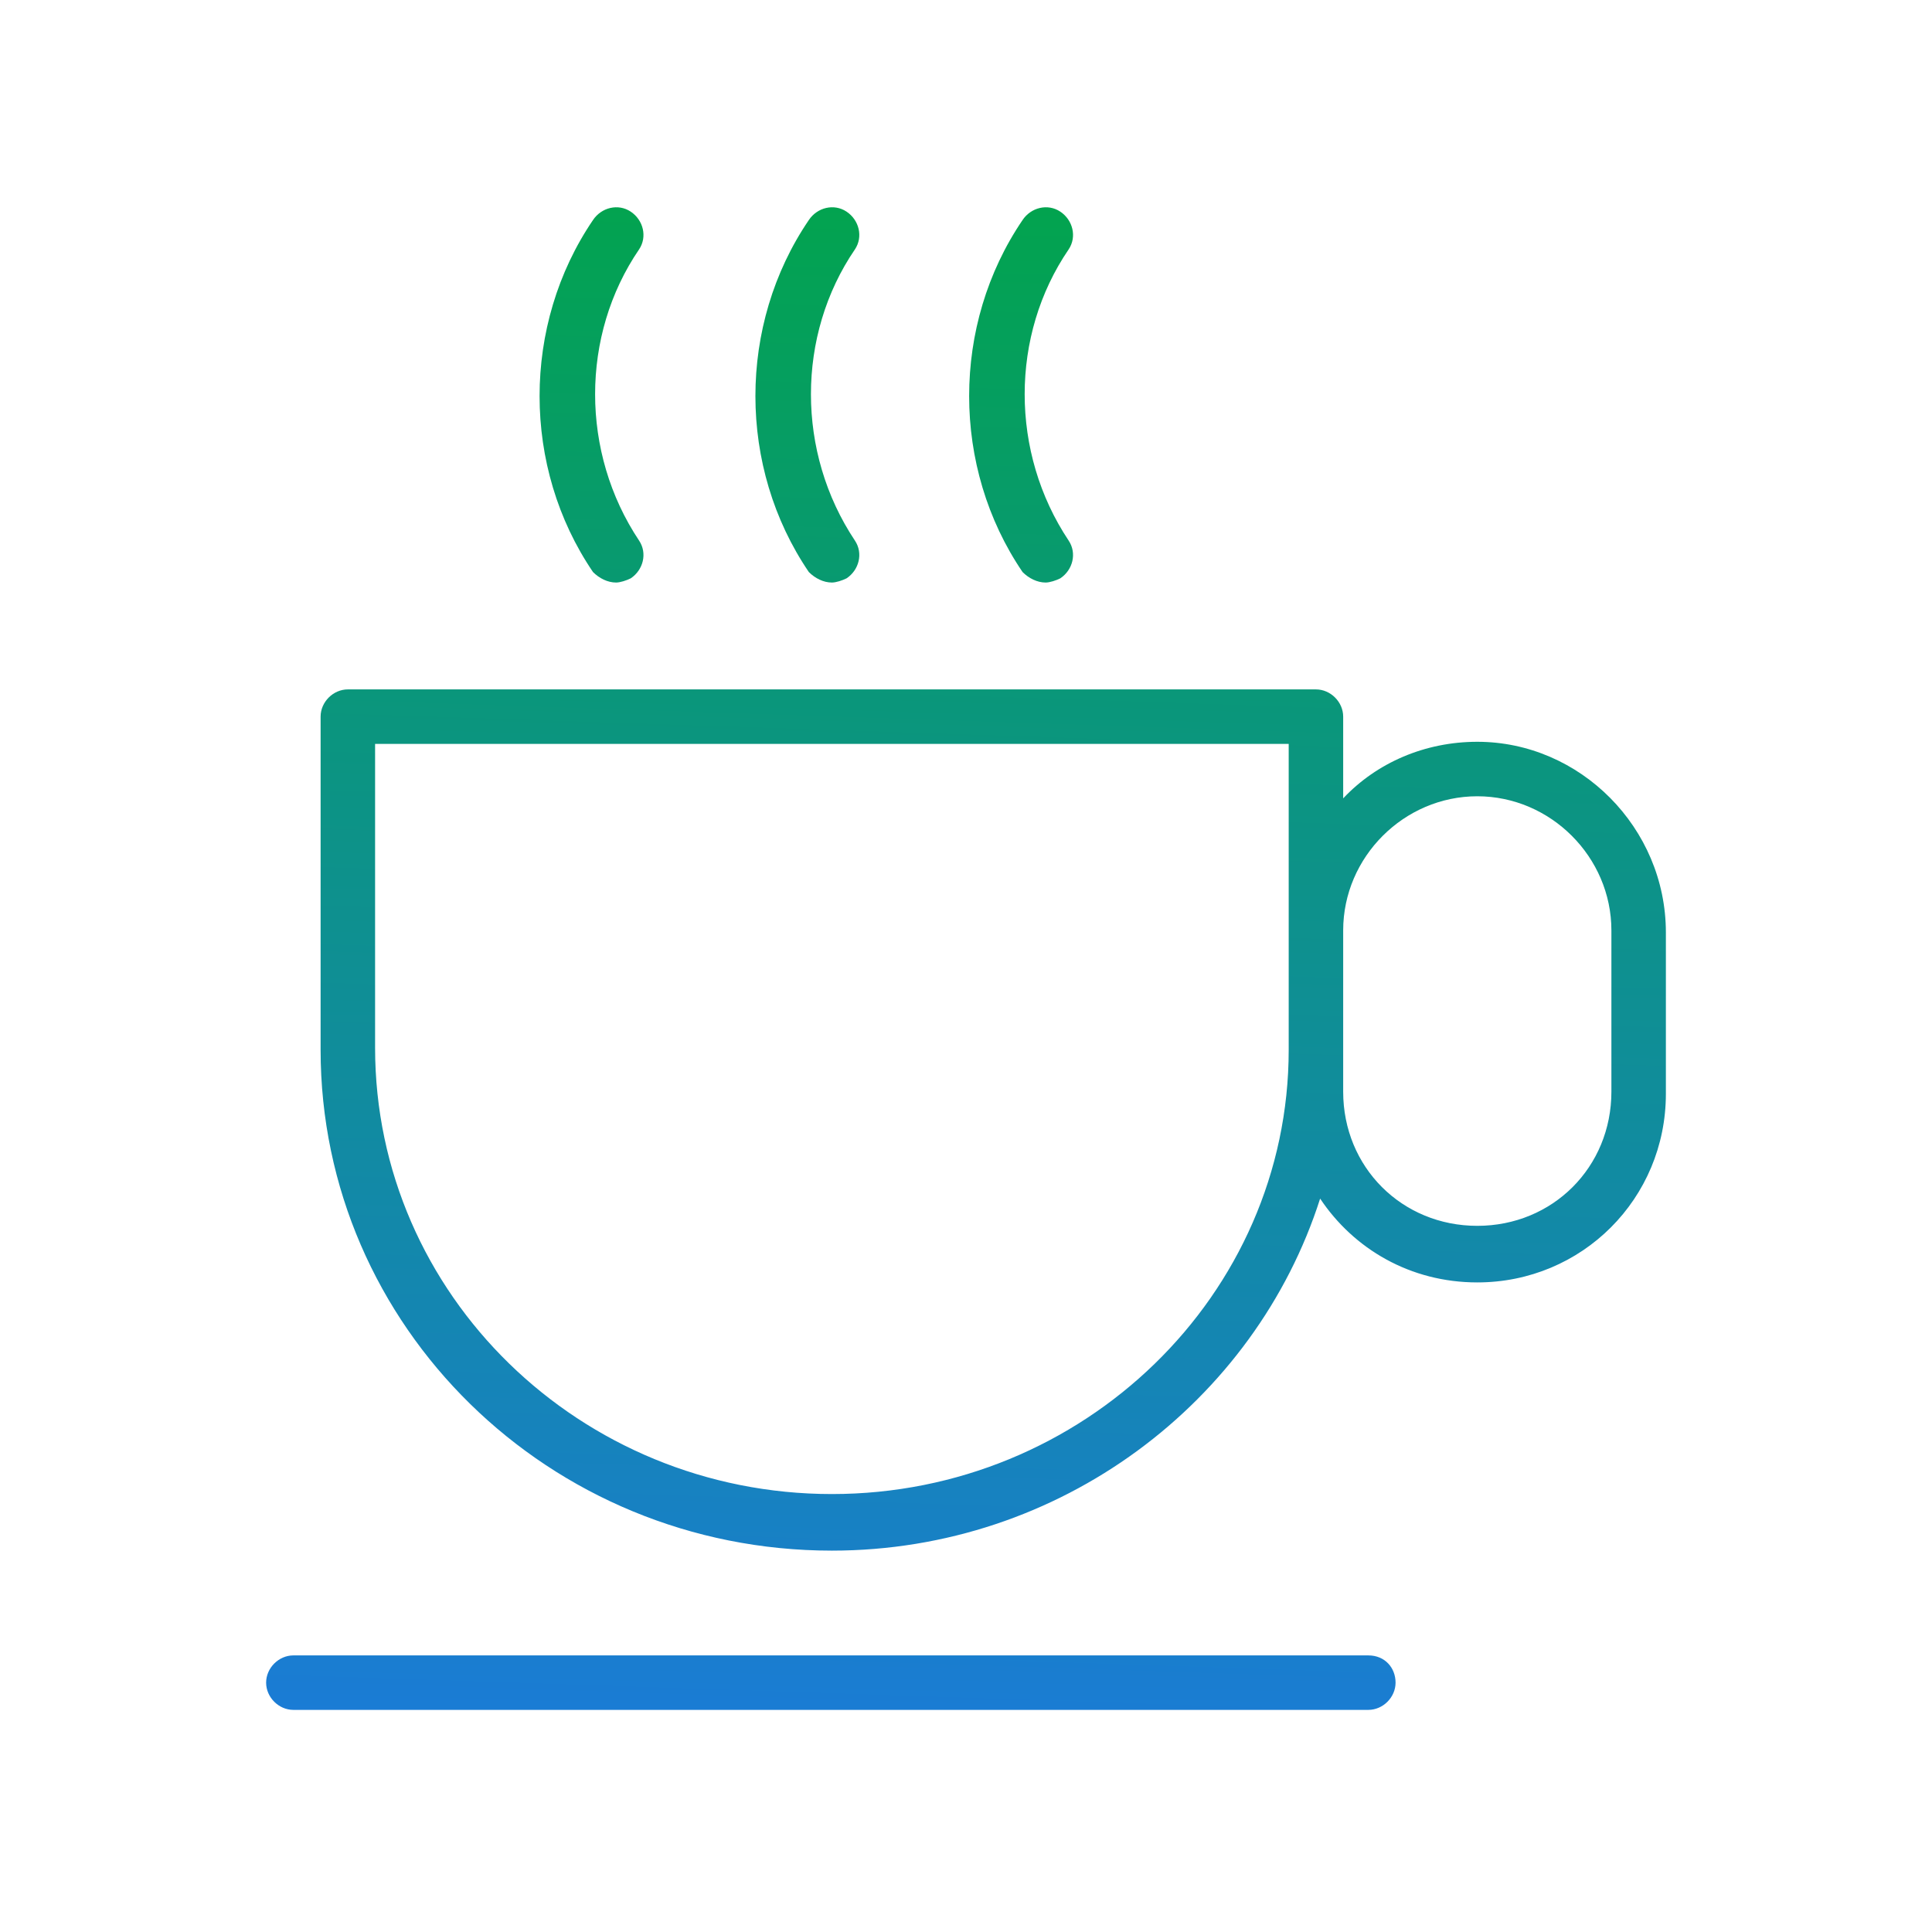
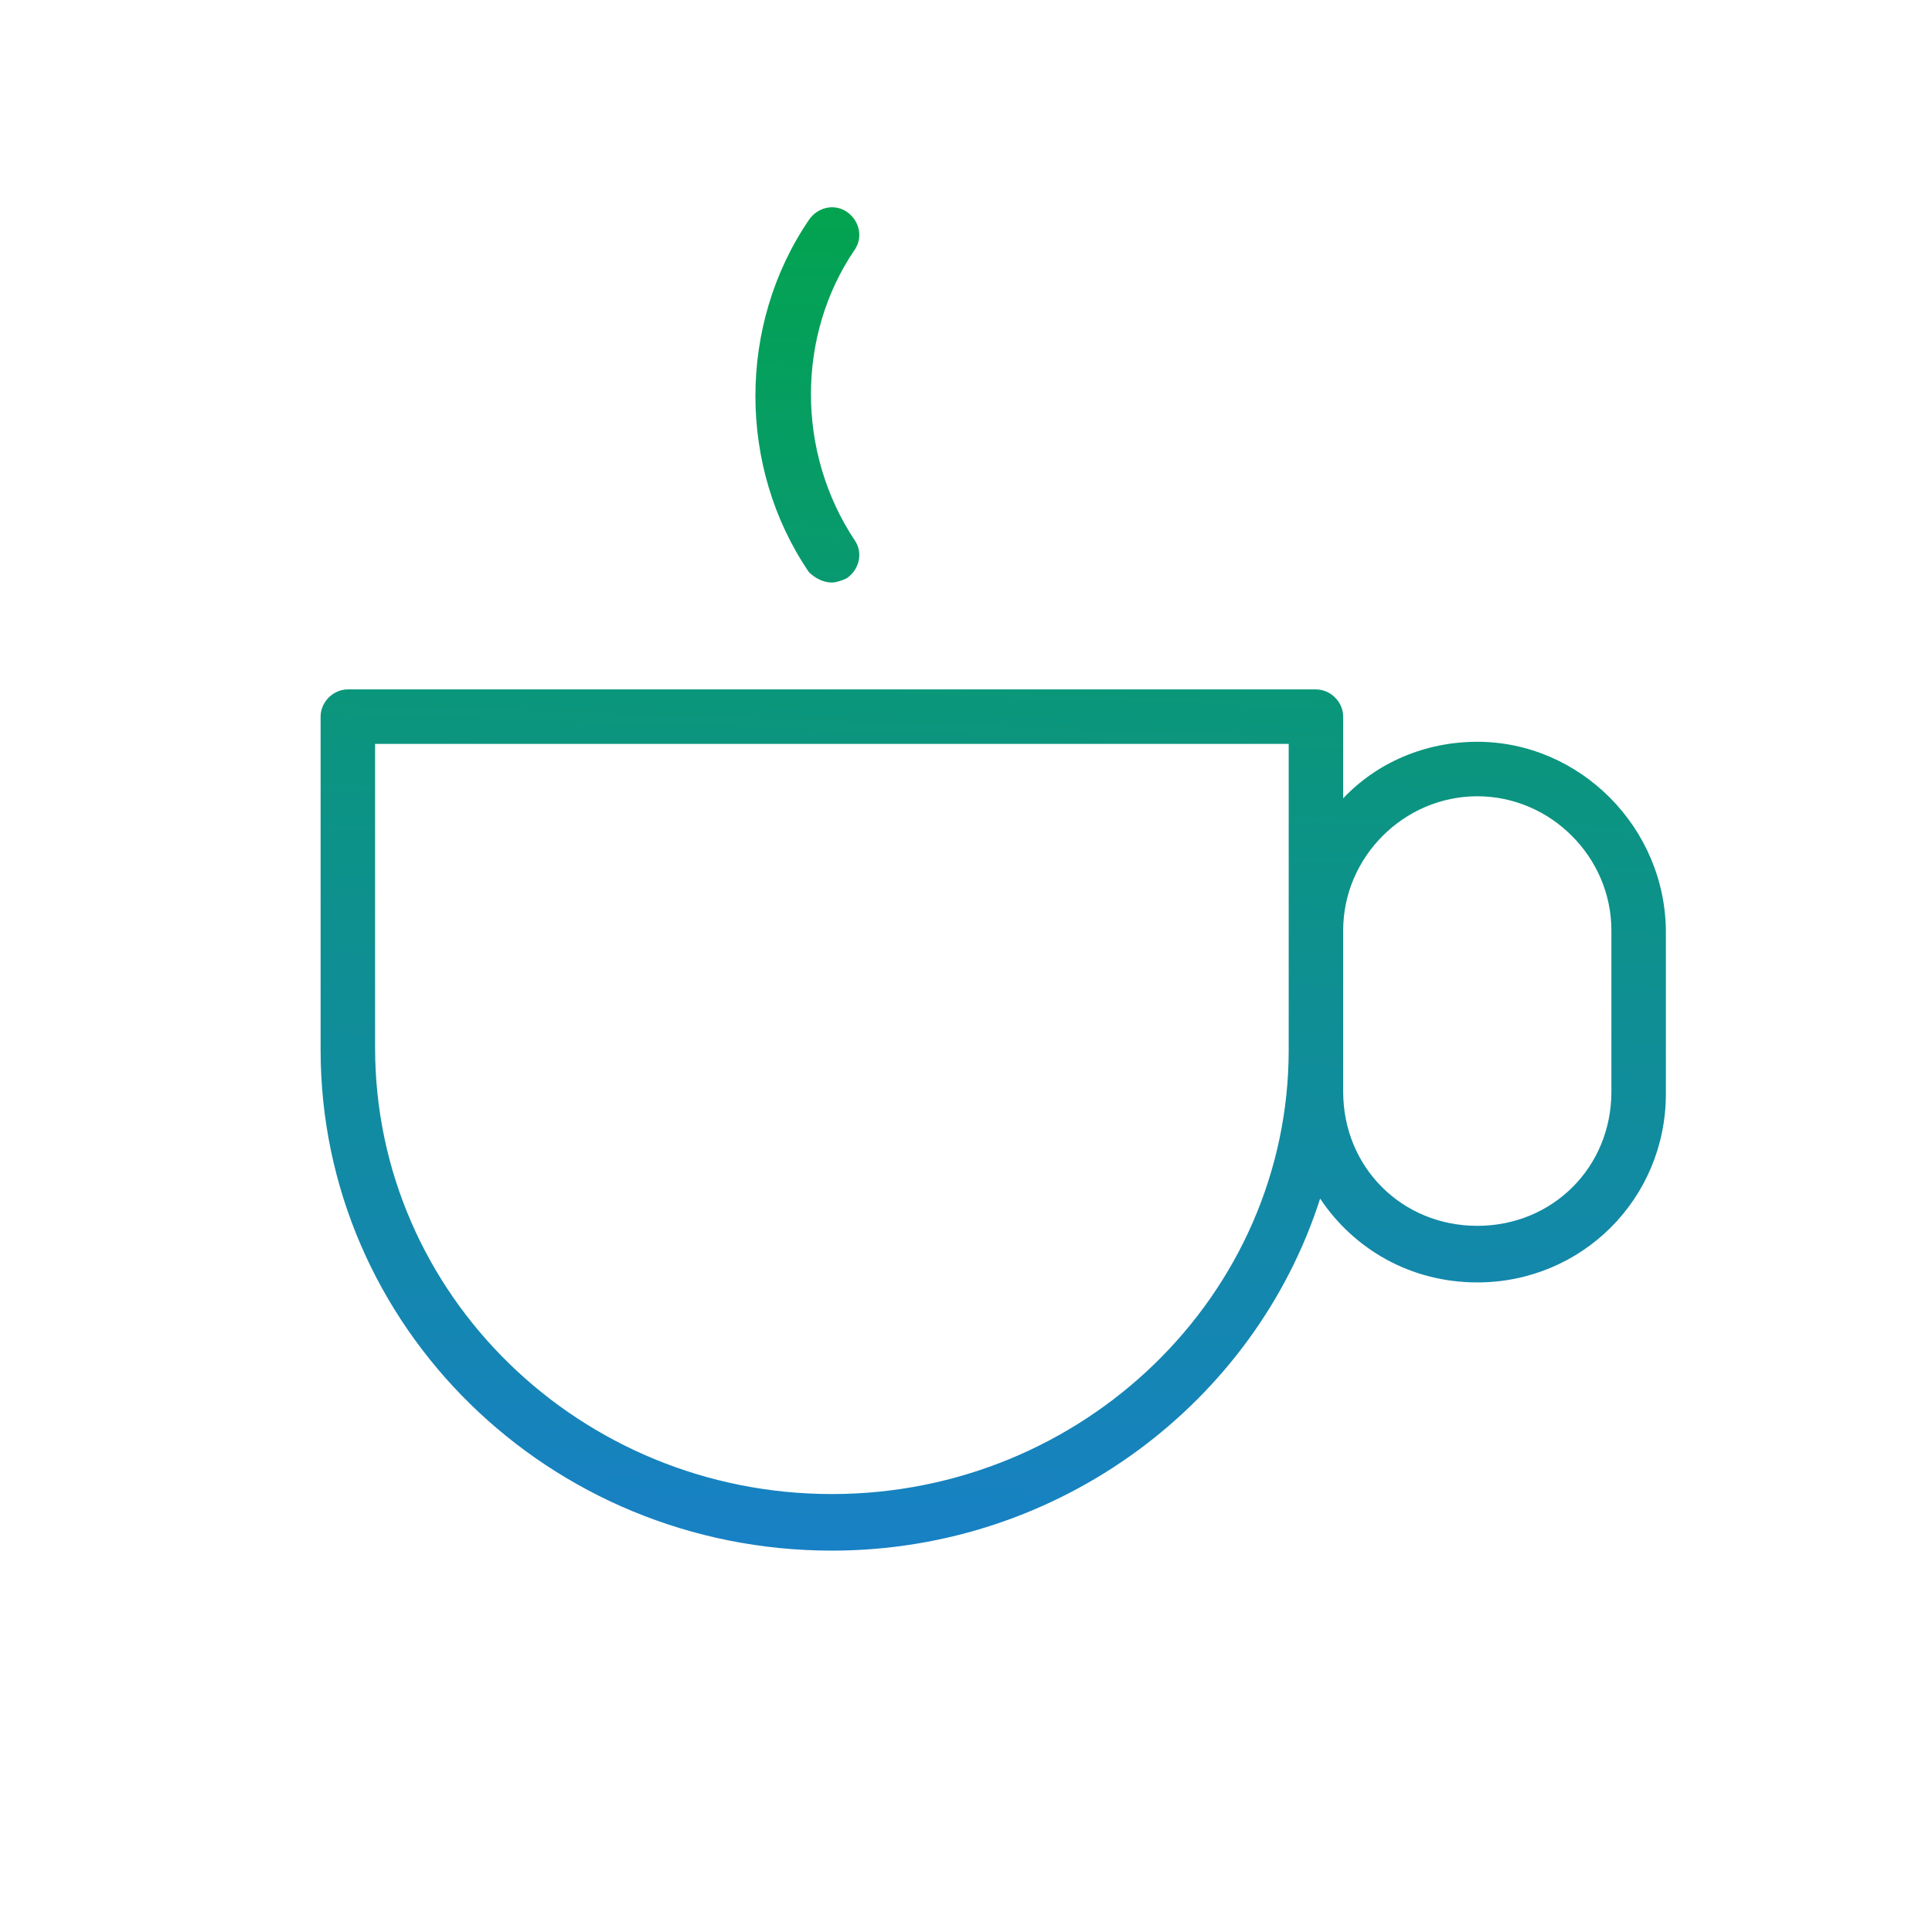
<svg xmlns="http://www.w3.org/2000/svg" id="Capa_1" x="0px" y="0px" viewBox="0 0 92.2 91.4" style="enable-background:new 0 0 92.2 91.4;" xml:space="preserve">
  <style type="text/css"> .st0{fill:url(#SVGID_1_);} .st1{fill:url(#SVGID_2_);} .st2{fill:url(#SVGID_3_);} .st3{fill:url(#SVGID_4_);} .st4{fill:url(#SVGID_5_);} .st5{fill:url(#SVGID_6_);} </style>
  <linearGradient id="SVGID_1_" gradientUnits="userSpaceOnUse" x1="141.905" y1="16.283" x2="141.513" y2="88.805">
    <stop offset="0" style="stop-color:#00A742" />
    <stop offset="1" style="stop-color:#1E76E8" />
  </linearGradient>
-   <path class="st0" d="M141.7,23.2c-20,0-35.7,6.1-35.7,13.8v31.3C106,76,121.7,82,141.7,82s35.7-6.1,35.7-13.8V37 C177.4,29.2,161.7,23.2,141.7,23.2z M141.7,25.8c19.5,0,33.1,5.9,33.1,11.2c0,5.3-13.6,11.2-33.1,11.2s-33.1-5.9-33.1-11.2 C108.6,31.7,122.2,25.8,141.7,25.8z M141.7,79.4c-19.5,0-33.1-5.9-33.1-11.2v-26c5.2,5.1,17.9,8.5,33.1,8.5s27.8-3.5,33.1-8.5v26 C174.8,73.5,161.2,79.4,141.7,79.4z" />
+   <path class="st0" d="M141.7,23.2c-20,0-35.7,6.1-35.7,13.8v31.3C106,76,121.7,82,141.7,82s35.7-6.1,35.7-13.8V37 C177.4,29.2,161.7,23.2,141.7,23.2z M141.7,25.8c19.5,0,33.1,5.9,33.1,11.2s-33.1-5.9-33.1-11.2 C108.6,31.7,122.2,25.8,141.7,25.8z M141.7,79.4c-19.5,0-33.1-5.9-33.1-11.2v-26c5.2,5.1,17.9,8.5,33.1,8.5s27.8-3.5,33.1-8.5v26 C174.8,73.5,161.2,79.4,141.7,79.4z" />
  <g>
    <linearGradient id="SVGID_2_" gradientUnits="userSpaceOnUse" x1="42.273" y1="2.74" x2="39.273" y2="92.74">
      <stop offset="0" style="stop-color:#00A742" />
      <stop offset="1" style="stop-color:#1E76E8" />
    </linearGradient>
-     <path class="st1" d="M65.3,79H14c-0.7,0-1.3,0.6-1.3,1.3s0.6,1.3,1.3,1.3h51.3c0.7,0,1.3-0.6,1.3-1.3S66.1,79,65.3,79z" />
    <linearGradient id="SVGID_3_" gradientUnits="userSpaceOnUse" x1="48.724" y1="2.955" x2="45.724" y2="92.955">
      <stop offset="0" style="stop-color:#00A742" />
      <stop offset="1" style="stop-color:#1E76E8" />
    </linearGradient>
    <path class="st2" d="M70.5,35.4c-2.5,0-4.8,1-6.4,2.7v-3.9c0-0.7-0.6-1.3-1.3-1.3H16.6c-0.7,0-1.3,0.6-1.3,1.3v15.9 c0,13.2,10.9,23.9,24.4,23.9c10.9,0,20.2-7.1,23.3-16.8c1.6,2.4,4.3,4,7.5,4c5,0,9-4,9-9v-7.7C79.5,39.5,75.4,35.4,70.5,35.4z M39.7,71.3c-12,0-21.8-9.5-21.8-21.3V35.5h43.6v9v5.6C61.5,61.8,51.7,71.3,39.7,71.3z M76.9,52.1c0,3.6-2.8,6.4-6.4,6.4 s-6.4-2.8-6.4-6.4v-2.1v-5.6c0-3.5,2.9-6.4,6.4-6.4s6.4,2.9,6.4,6.4V52.1z" />
    <linearGradient id="SVGID_4_" gradientUnits="userSpaceOnUse" x1="39.2" y1="2.637" x2="36.2" y2="92.637">
      <stop offset="0" style="stop-color:#00A742" />
      <stop offset="1" style="stop-color:#1E76E8" />
    </linearGradient>
    <path class="st3" d="M39.7,27.8c0.2,0,0.5-0.1,0.7-0.2c0.6-0.4,0.8-1.2,0.4-1.8c-2.8-4.2-2.8-9.8,0-13.9c0.4-0.6,0.2-1.4-0.4-1.8 c-0.6-0.4-1.4-0.2-1.8,0.4c-3.4,5-3.4,11.8,0,16.8C38.9,27.6,39.3,27.8,39.7,27.8z" />
    <linearGradient id="SVGID_5_" gradientUnits="userSpaceOnUse" x1="28.951" y1="2.296" x2="25.951" y2="92.296">
      <stop offset="0" style="stop-color:#00A742" />
      <stop offset="1" style="stop-color:#1E76E8" />
    </linearGradient>
-     <path class="st4" d="M29.4,27.8c0.2,0,0.5-0.1,0.7-0.2c0.6-0.4,0.8-1.2,0.4-1.8c-2.8-4.2-2.8-9.8,0-13.9c0.4-0.6,0.2-1.4-0.4-1.8 c-0.6-0.4-1.4-0.2-1.8,0.4c-3.4,5-3.4,11.8,0,16.8C28.6,27.6,29,27.8,29.4,27.8z" />
    <linearGradient id="SVGID_6_" gradientUnits="userSpaceOnUse" x1="49.449" y1="2.979" x2="46.449" y2="92.979">
      <stop offset="0" style="stop-color:#00A742" />
      <stop offset="1" style="stop-color:#1E76E8" />
    </linearGradient>
-     <path class="st5" d="M49.9,27.8c0.2,0,0.5-0.1,0.7-0.2c0.6-0.4,0.8-1.2,0.4-1.8c-2.8-4.2-2.8-9.8,0-13.9c0.4-0.6,0.2-1.4-0.4-1.8 c-0.6-0.4-1.4-0.2-1.8,0.4c-3.4,5-3.4,11.8,0,16.8C49.1,27.6,49.5,27.8,49.9,27.8z" />
  </g>
</svg>